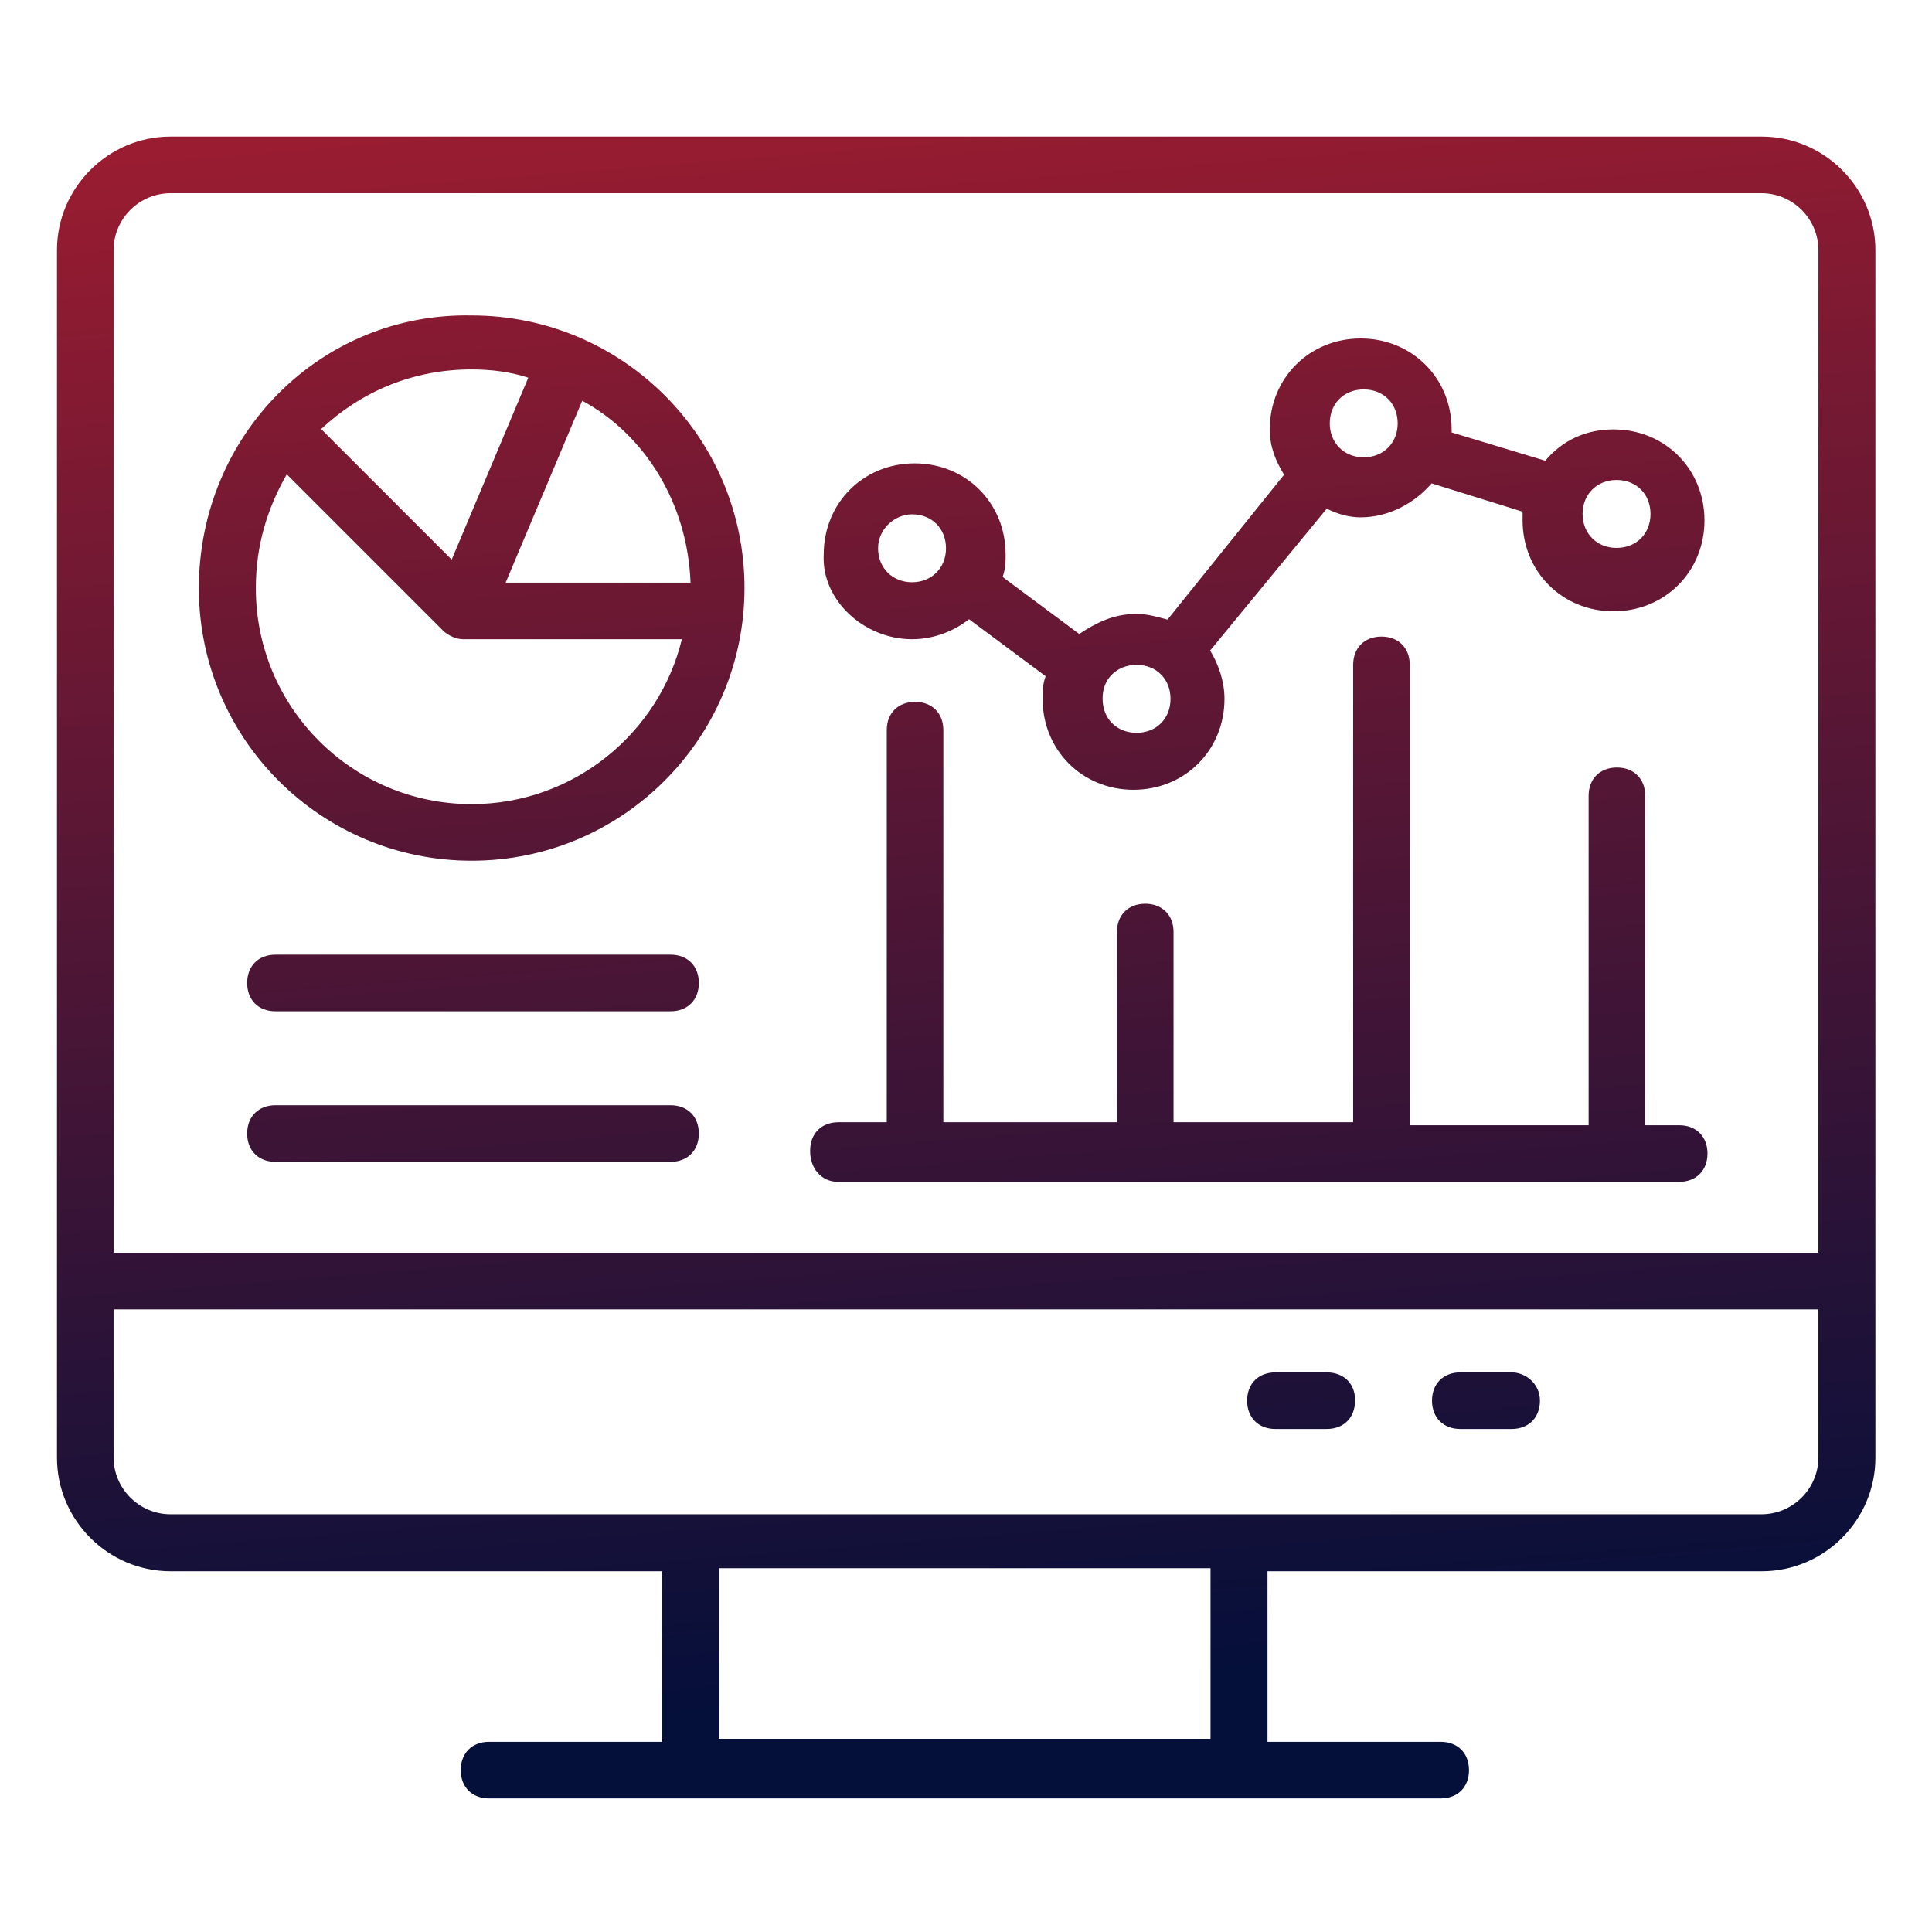
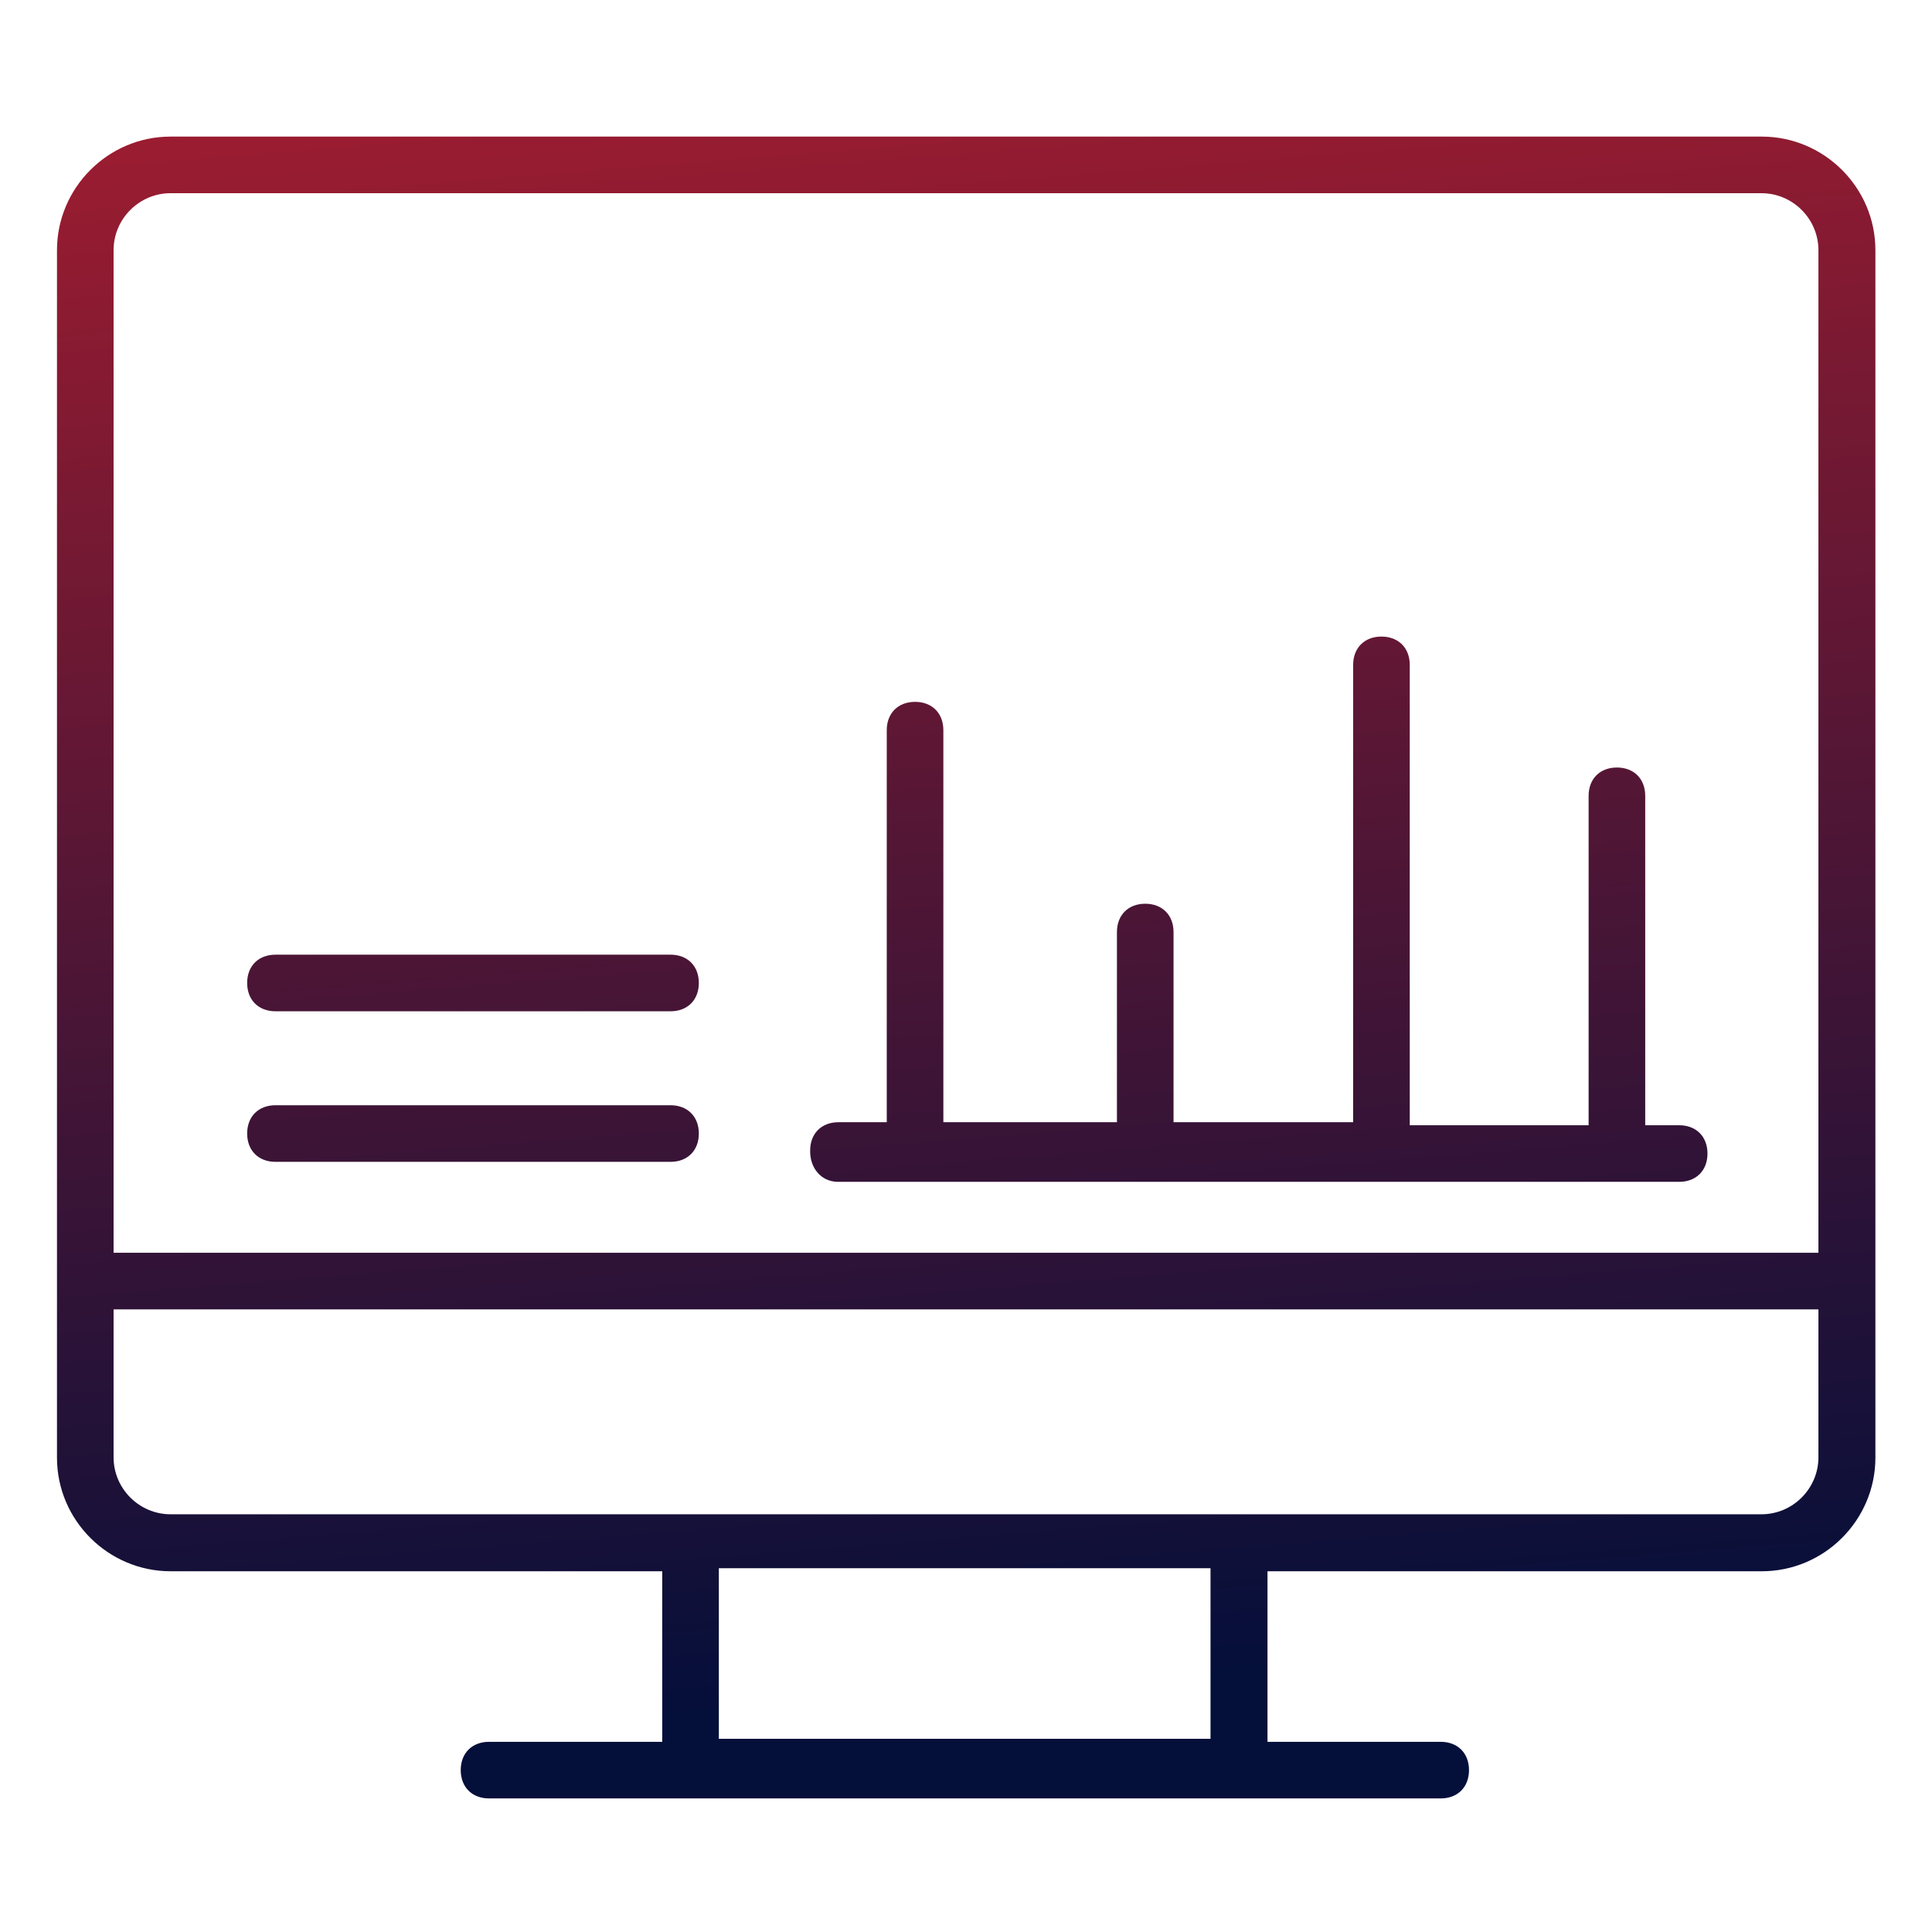
<svg xmlns="http://www.w3.org/2000/svg" id="Layer_1" x="0px" y="0px" viewBox="0 0 512 512" style="enable-background:new 0 0 512 512;" xml:space="preserve">
  <style type="text/css">	.st0{fill:url(#SVGID_1_);}	.st1{fill:url(#SVGID_2_);}	.st2{fill:url(#SVGID_3_);}	.st3{fill:url(#SVGID_4_);}	.st4{fill:url(#SVGID_5_);}	.st5{fill:url(#SVGID_6_);}	.st6{fill:url(#SVGID_7_);}	.st7{fill:url(#SVGID_8_);}</style>
  <g id="_x31_45">
    <linearGradient id="SVGID_1_" gradientUnits="userSpaceOnUse" x1="234.902" y1="-39.331" x2="273.554" y2="447.237">
      <stop offset="0" style="stop-color:#B01E2F" />
      <stop offset="1" style="stop-color:#040F3A" />
    </linearGradient>
    <path class="st0" d="M15.1,386.3c0,16.6,13.6,30.1,30.1,30.1h130.3v45.2h-45.9c-4.5,0-7.5,3-7.5,7.5c0,4.5,3,7.5,7.5,7.5h252.2  c4.5,0,7.5-3,7.5-7.5c0-4.5-3-7.5-7.5-7.5h-45.9v-45.2h131c16.6,0,30.1-13.6,30.1-30.1v-320c0-16.6-13.6-30.1-30.1-30.1H45.2  c-16.6,0-30.1,13.6-30.1,30.1V386.3z M321.5,460.8h-131v-45.2h130.3v45.2H321.5z M466.8,401.3c-143.8,0-275.6,0-421.6,0  c-8.3,0-15.1-6.8-15.1-15.1v-39.2h451.8v39.2C481.9,394.5,475.1,401.3,466.8,401.3z M45.2,51.2h421.6c8.3,0,15.1,6.8,15.1,15.1V332  c-114.4,0-336.6,0-451.8,0V66.3C30.1,58,36.9,51.2,45.2,51.2z" />
    <linearGradient id="SVGID_2_" gradientUnits="userSpaceOnUse" x1="110.269" y1="-29.431" x2="148.922" y2="457.138">
      <stop offset="0" style="stop-color:#B01E2F" />
      <stop offset="1" style="stop-color:#040F3A" />
    </linearGradient>
-     <path class="st1" d="M125,228.1c39.9,0,72.3-32.4,72.3-72.3S164.9,83.6,125,83.6c-39.9-0.8-72.3,31.6-72.3,72.3  C52.7,195.8,85.1,228.1,125,228.1z M183,154.4H134l20.3-48.2C170.9,115.2,182.2,133.3,183,154.4z M140,100.1l-20.3,48.2l-34.6-34.6  c10.5-9.8,24.1-15.8,39.9-15.8C130.3,97.9,135.5,98.6,140,100.1z M76,125.7c4.5,4.5-15.1-15.1,41.4,41.4c1.5,1.5,3.8,2.3,5.3,2.3  h58c-6,24.8-28.6,43.7-55.7,43.7c-31.6,0-57.2-25.6-57.2-57.2C67.8,144.6,70.8,134.8,76,125.7L76,125.7z" />
    <linearGradient id="SVGID_3_" gradientUnits="userSpaceOnUse" x1="102.381" y1="-28.804" x2="141.034" y2="457.764">
      <stop offset="0" style="stop-color:#B01E2F" />
      <stop offset="1" style="stop-color:#040F3A" />
    </linearGradient>
    <path class="st2" d="M177.7,253H73c-4.5,0-7.5,3-7.5,7.5s3,7.5,7.5,7.5h104.7c4.5,0,7.5-3,7.5-7.5S182.2,253,177.7,253z" />
    <linearGradient id="SVGID_4_" gradientUnits="userSpaceOnUse" x1="99.231" y1="-28.554" x2="137.884" y2="458.015">
      <stop offset="0" style="stop-color:#B01E2F" />
      <stop offset="1" style="stop-color:#040F3A" />
    </linearGradient>
    <path class="st3" d="M177.7,292.9H73c-4.5,0-7.5,3-7.5,7.5s3,7.5,7.5,7.5h104.7c4.5,0,7.5-3,7.5-7.5S182.2,292.9,177.7,292.9z" />
    <linearGradient id="SVGID_5_" gradientUnits="userSpaceOnUse" x1="360.381" y1="-49.299" x2="399.034" y2="437.269">
      <stop offset="0" style="stop-color:#B01E2F" />
      <stop offset="1" style="stop-color:#040F3A" />
    </linearGradient>
-     <path class="st4" d="M400.6,363.7H387c-4.5,0-7.5,3-7.5,7.5c0,4.5,3,7.5,7.5,7.5h13.6c4.5,0,7.5-3,7.5-7.5  C408.1,366.7,404.3,363.7,400.6,363.7z" />
    <linearGradient id="SVGID_6_" gradientUnits="userSpaceOnUse" x1="311.75" y1="-45.436" x2="350.402" y2="441.132">
      <stop offset="0" style="stop-color:#B01E2F" />
      <stop offset="1" style="stop-color:#040F3A" />
    </linearGradient>
-     <path class="st5" d="M351.6,363.7h-13.6c-4.5,0-7.5,3-7.5,7.5c0,4.5,3,7.5,7.5,7.5h13.6c4.5,0,7.5-3,7.5-7.5  C359.2,366.7,356.1,363.7,351.6,363.7z" />
    <linearGradient id="SVGID_7_" gradientUnits="userSpaceOnUse" x1="320.041" y1="-46.095" x2="358.694" y2="440.474">
      <stop offset="0" style="stop-color:#B01E2F" />
      <stop offset="1" style="stop-color:#040F3A" />
    </linearGradient>
-     <path class="st6" d="M241.7,169.4c6,0,11.3-2.3,15.1-5.3l20.3,15.1c-0.8,2.3-0.8,3.8-0.8,6c0,13.6,10.5,24.1,24.1,24.1  c13.6,0,24.1-10.5,24.1-24.1c0-4.5-1.5-9-3.8-12.8l30.9-37.6c3,1.5,6,2.3,9,2.3c7.5,0,14.3-3.8,18.8-9l24.1,7.5v2.3  c0,13.6,10.5,24.1,24.1,24.1c13.6,0,24.1-10.5,24.1-24.1s-10.5-24.1-24.1-24.1c-7.5,0-13.6,3-18.1,8.3l-24.8-7.5v-0.8  c0-13.6-10.5-24.1-24.1-24.1c-13.6,0-24.1,10.5-24.1,24.1c0,4.5,1.5,8.3,3.8,12l-30.9,38.4c-3-0.8-5.3-1.5-8.3-1.5  c-6,0-10.5,2.3-15.1,5.3l-20.3-15.1c0.8-2.3,0.8-3.8,0.8-6c0-13.6-10.5-24.1-24.1-24.1s-24.1,10.5-24.1,24.1  C217.6,158.9,228.9,169.4,241.7,169.4L241.7,169.4z M428.4,127.2c5.3,0,9,3.8,9,9c0,5.3-3.8,9-9,9s-9-3.8-9-9  C419.4,131,423.2,127.2,428.4,127.2z M361.4,103.2c5.3,0,9,3.8,9,9s-3.8,9-9,9s-9-3.8-9-9S356.1,103.2,361.4,103.2z M301.2,176.2  c5.3,0,9,3.8,9,9c0,5.3-3.8,9-9,9c-5.3,0-9-3.8-9-9C292.1,180,295.9,176.2,301.2,176.2z M241.7,136.3c5.3,0,9,3.8,9,9s-3.8,9-9,9  s-9-3.8-9-9S237.2,136.3,241.7,136.3z" />
    <linearGradient id="SVGID_8_" gradientUnits="userSpaceOnUse" x1="305.727" y1="-44.958" x2="344.38" y2="441.611">
      <stop offset="0" style="stop-color:#B01E2F" />
      <stop offset="1" style="stop-color:#040F3A" />
    </linearGradient>
    <path class="st7" d="M222.1,313.2H445c4.5,0,7.5-3,7.5-7.5c0-4.5-3-7.5-7.5-7.5h-9v-87.3c0-4.5-3-7.5-7.5-7.5s-7.5,3-7.5,7.5v87.3  h-47.4v-122c0-4.5-3-7.5-7.5-7.5s-7.5,3-7.5,7.5v121.2H311V247c0-4.5-3-7.5-7.5-7.5c-4.5,0-7.5,3-7.5,7.5v50.4H250V193.5  c0-4.5-3-7.5-7.5-7.5s-7.5,3-7.5,7.5v103.9h-12.8c-4.5,0-7.5,3-7.5,7.5C214.6,309.5,217.6,313.2,222.1,313.2z" />
  </g>
</svg>